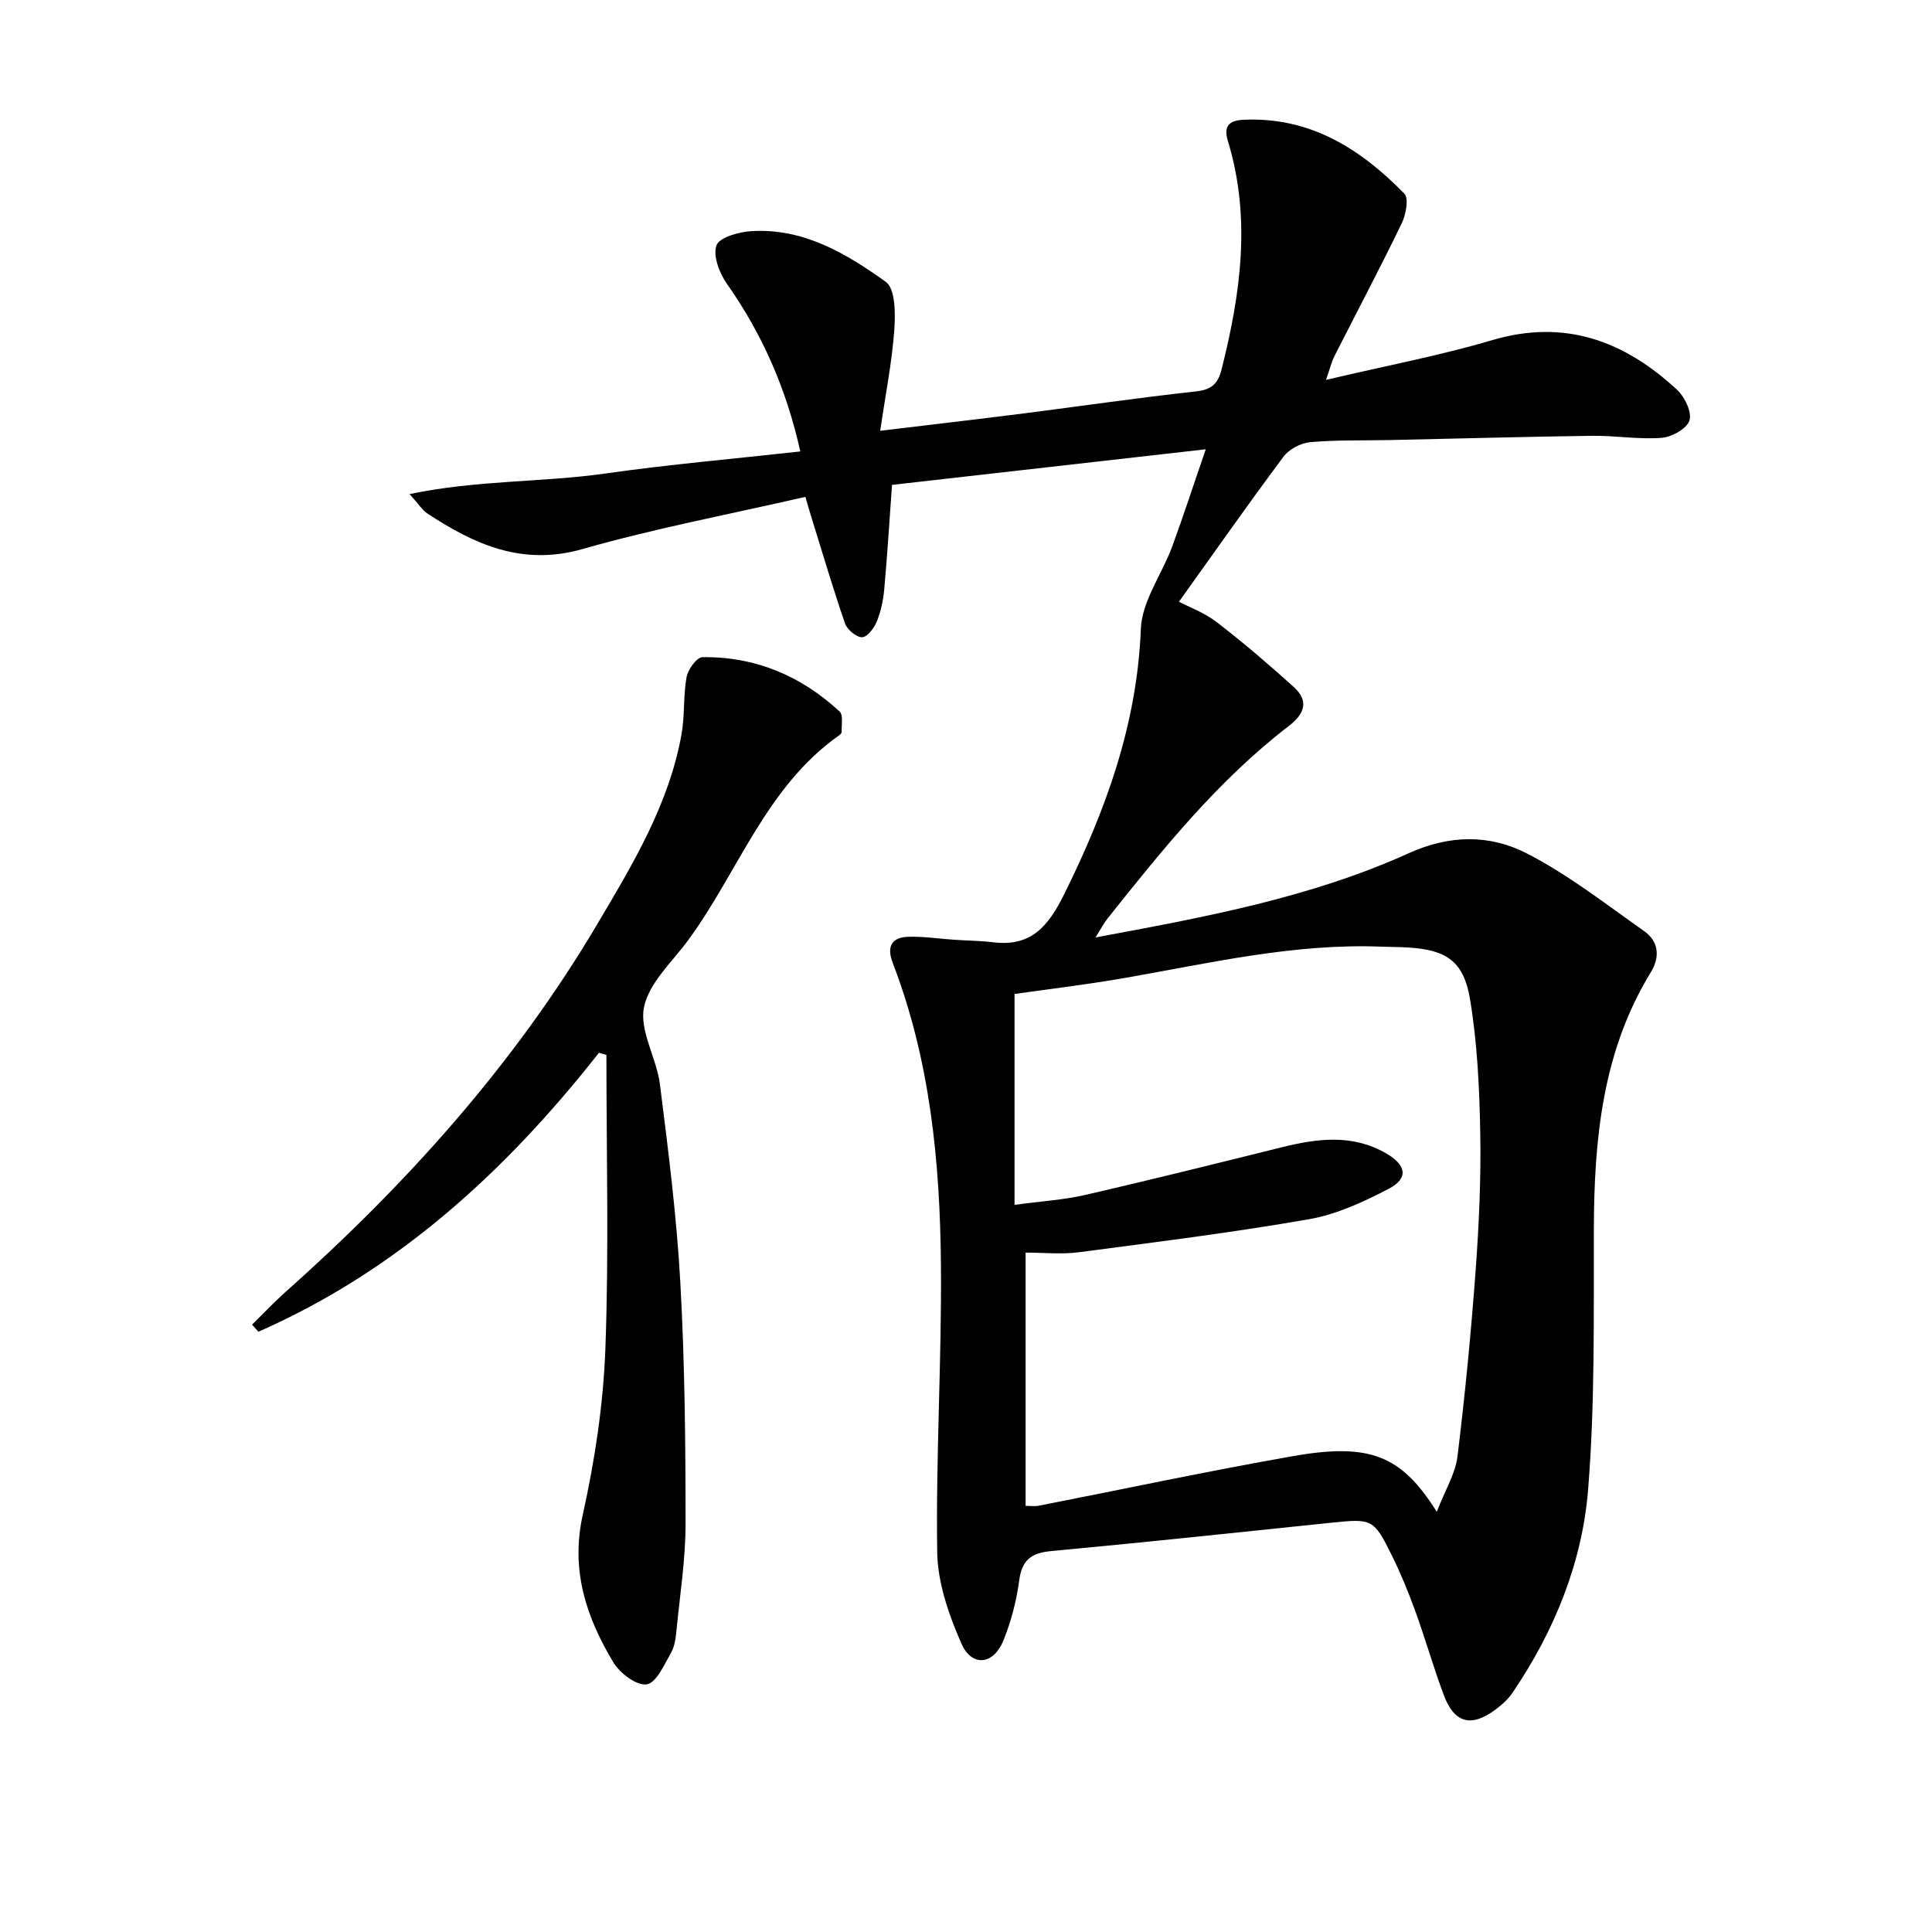
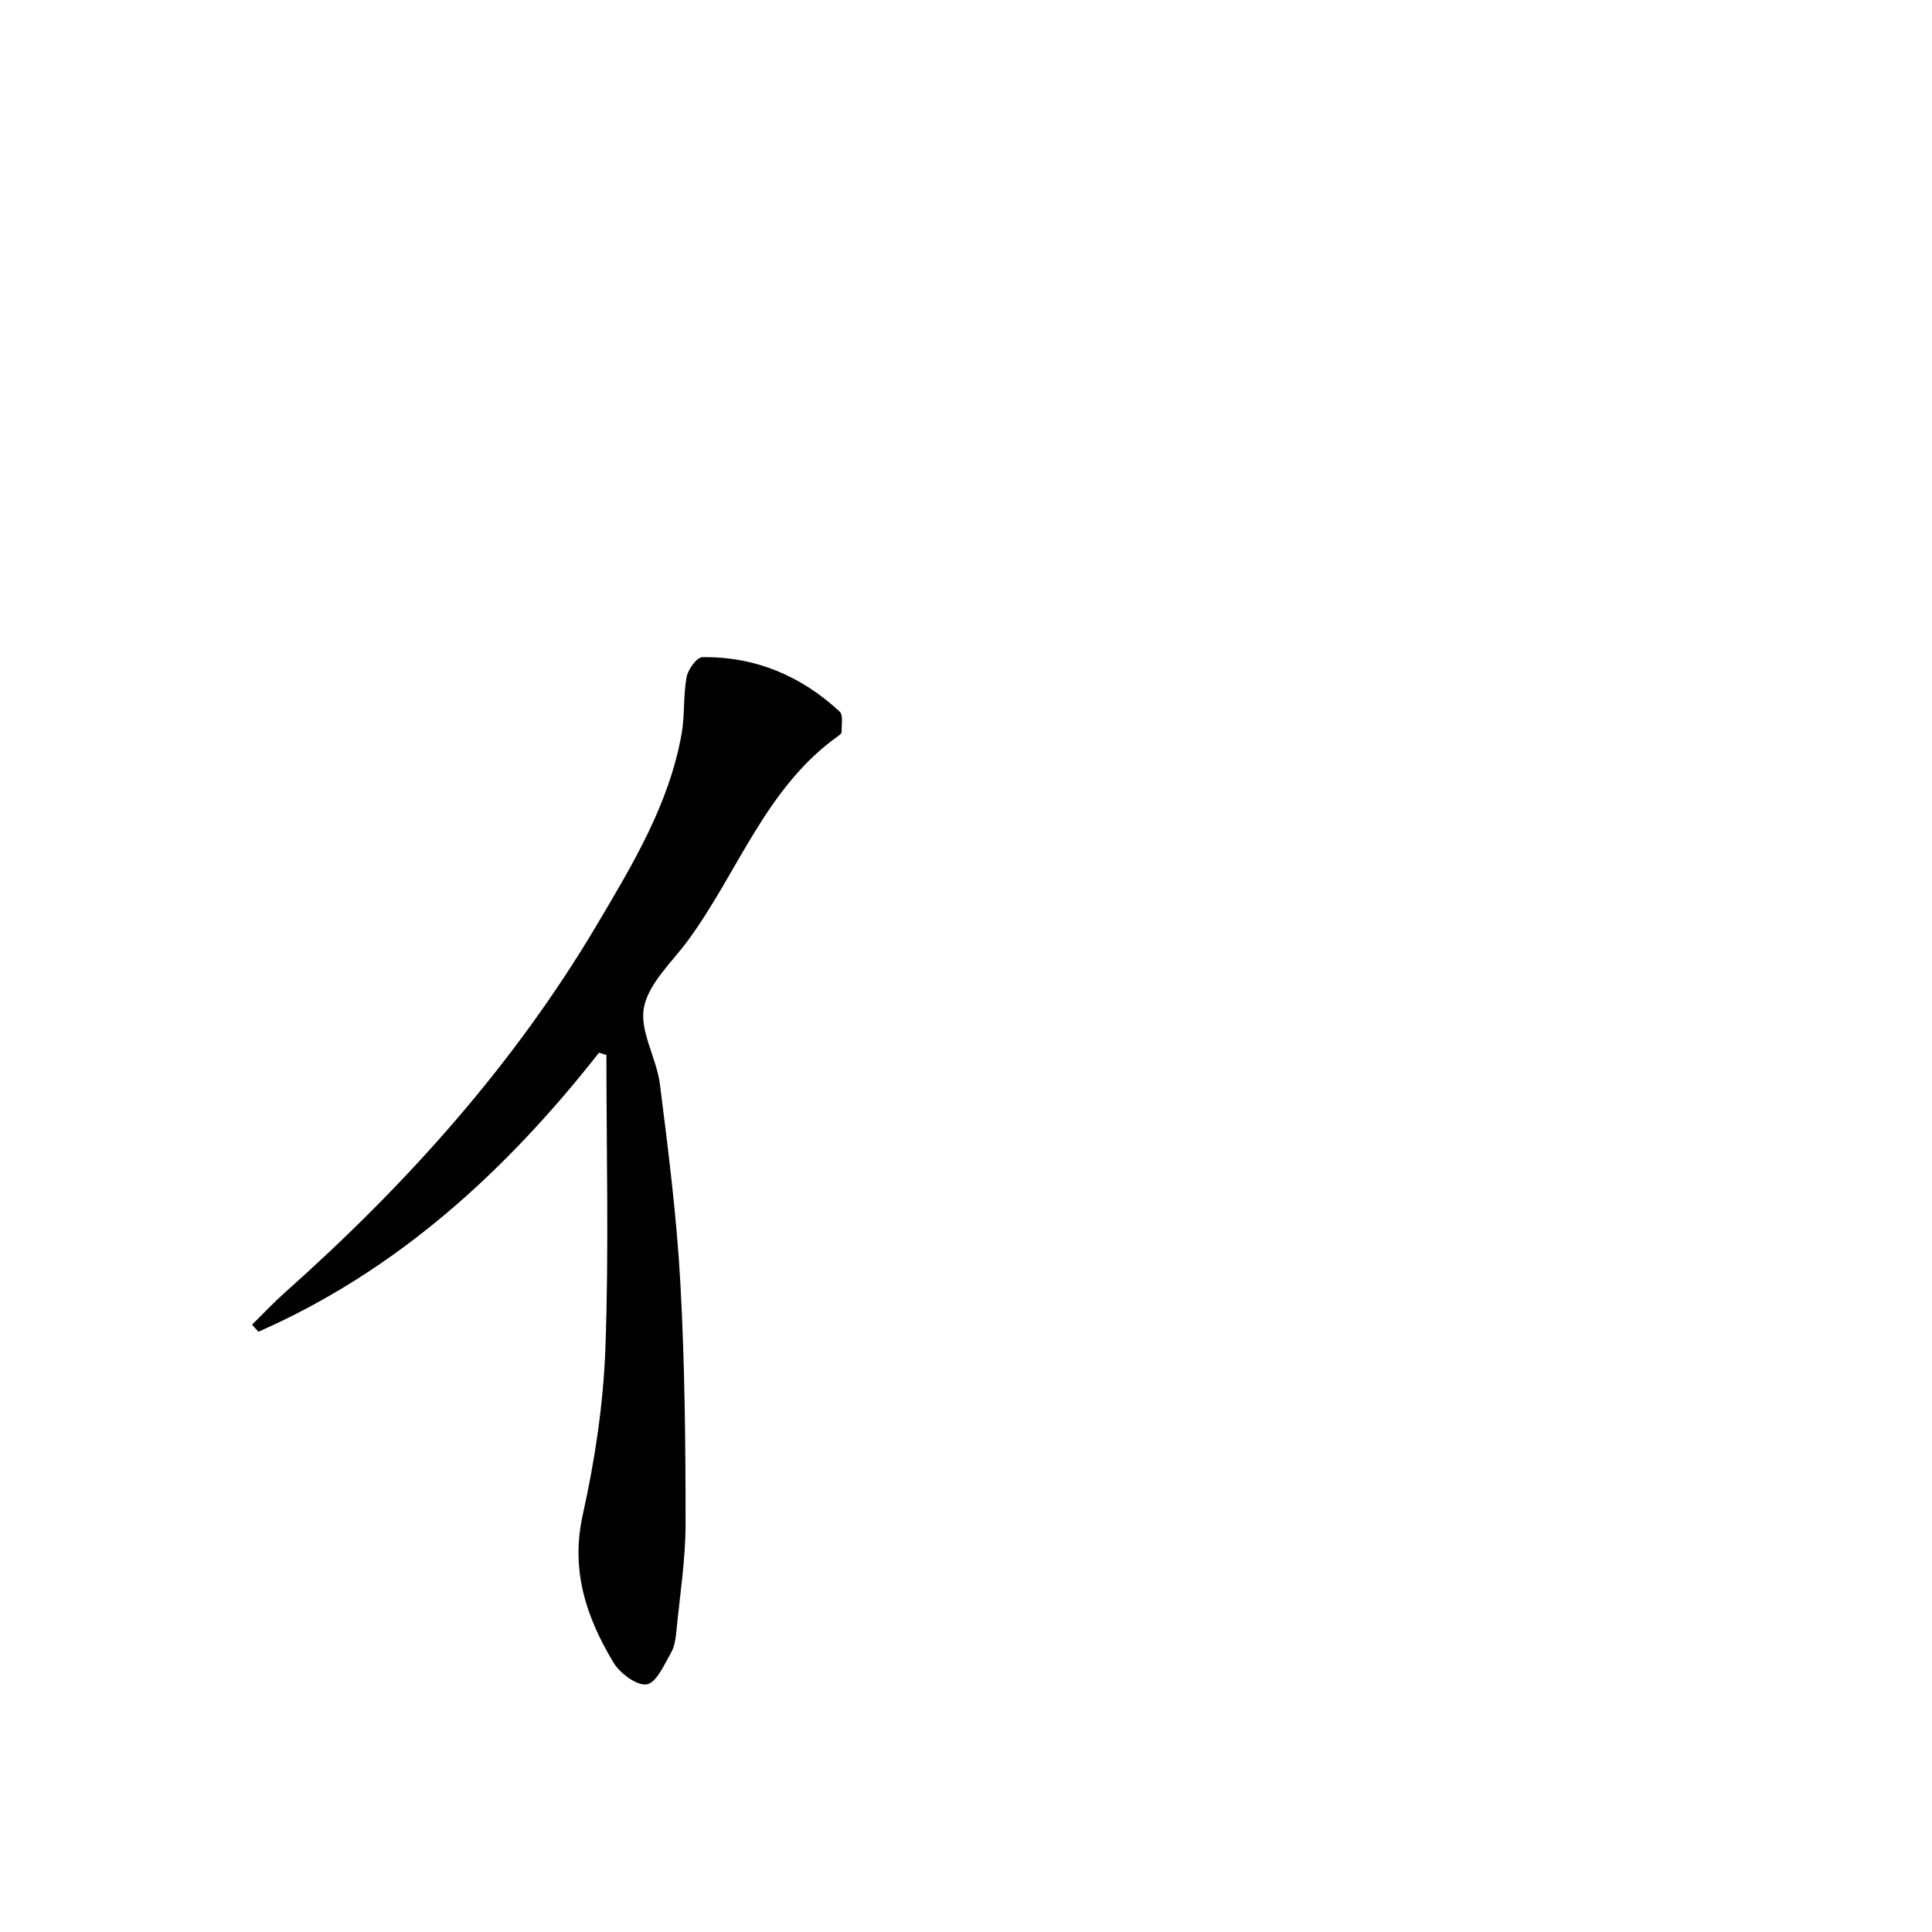
<svg xmlns="http://www.w3.org/2000/svg" enable-background="new 0 0 400 400" viewBox="0 0 400 400">
  <g fill="#010101">
-     <path d="m249.64 93.02c-22.4 2.54-43.6 4.95-64.96 7.37-.52 7.29-.96 14.38-1.59 21.45-.2 2.29-.68 4.63-1.52 6.75-.55 1.38-1.95 3.28-3.05 3.34-1.17.06-3.11-1.55-3.56-2.83-2.53-7.34-4.72-14.79-7.03-22.21-.33-1.06-.63-2.14-1.18-4.02-15.56 3.58-31.04 6.49-46.12 10.8-12.49 3.57-22.36-.93-32.14-7.35-1.05-.69-1.76-1.89-3.69-4.03 14.1-2.93 27.5-2.4 40.57-4.26 13.26-1.89 26.62-3.04 40.32-4.56-2.85-12.9-7.85-24.28-15.21-34.74-1.54-2.19-2.91-5.78-2.14-7.93.6-1.66 4.61-2.78 7.18-2.94 10.76-.69 19.66 4.6 27.87 10.49 2.01 1.44 2.01 6.66 1.76 10.06-.5 6.69-1.82 13.33-2.92 20.78 10.61-1.28 19.96-2.36 29.3-3.54 12.02-1.53 24.01-3.29 36.05-4.61 3.24-.35 4.57-1.54 5.34-4.58 3.94-15.65 6.15-31.31 1.32-47.2-.86-2.83-.15-4.31 3.2-4.46 13.78-.65 24.23 6 33.32 15.29.95.97.33 4.33-.53 6.11-4.49 9.28-9.31 18.39-13.98 27.59-.5.98-.75 2.08-1.72 4.86 12.26-2.89 23.49-5 34.38-8.22 15.11-4.47 27.43.18 38.33 10.29 1.58 1.47 3.09 4.63 2.54 6.34-.55 1.7-3.66 3.43-5.77 3.59-4.76.36-9.59-.48-14.39-.42-13.98.19-27.95.58-41.92.88-5.49.12-11.01-.05-16.47.44-1.94.18-4.35 1.47-5.51 3.02-7.32 9.82-14.36 19.85-21.63 30.01 2.07 1.09 5.25 2.25 7.8 4.21 5.5 4.23 10.78 8.76 15.94 13.41 3.22 2.91 2.3 5.58-1.01 8.12-14.66 11.26-26.13 25.55-37.54 39.88-.79 1-1.38 2.16-2.47 3.89 22.59-4.2 44.49-8.22 64.85-17.44 8.55-3.87 16.78-3.88 24.39.01 8.62 4.41 16.4 10.52 24.37 16.13 2.97 2.09 3.31 5.31 1.4 8.44-10.06 16.41-11.78 34.6-11.83 53.28-.05 17.97.25 36.01-1.19 53.9-1.22 15.17-7 29.3-15.63 42.03-.91 1.35-2.21 2.52-3.53 3.5-5.03 3.75-8.54 2.84-10.72-3-2.15-5.74-3.82-11.65-5.91-17.41-1.41-3.89-3-7.75-4.83-11.46-3.75-7.62-4.11-7.68-12.51-6.81-19.33 2.01-38.66 4.07-58.01 5.87-4.15.39-6.09 1.84-6.65 6.11-.56 4.23-1.68 8.5-3.29 12.46-2.05 5.01-6.52 5.48-8.68.57-2.6-5.93-4.91-12.56-5-18.92-.3-19.79.94-39.6.77-59.4-.18-21.31-2.23-42.46-9.99-62.62-1.29-3.37-.21-5.29 3.28-5.38 3.12-.09 6.25.4 9.38.61 2.77.19 5.55.21 8.3.54 7.76.92 11.29-3.42 14.5-9.87 8.65-17.44 15.14-35.22 15.92-55.02.22-5.74 4.35-11.29 6.47-17 2.34-6.36 4.42-12.79 6.97-20.19zm47.83 219.98c1.75-4.53 3.84-7.88 4.28-11.43 1.58-12.83 2.82-25.72 3.77-38.61.69-9.44 1.12-18.94.95-28.4-.17-9.26-.6-18.6-2.12-27.71-1.32-7.91-4.95-10.18-12.77-10.68-1.83-.12-3.66-.1-5.49-.17-18.12-.73-35.64 3.41-53.3 6.49-7.79 1.36-15.65 2.29-22.74 3.3v43.66c5.56-.75 10.21-1.03 14.68-2.06 13.57-3.12 27.09-6.5 40.61-9.85 7.41-1.84 14.72-2.81 21.74 1.31 4.11 2.41 4.55 5.13.45 7.27-5.19 2.71-10.77 5.3-16.47 6.3-15.84 2.76-31.81 4.76-47.75 6.85-3.54.46-7.2.07-10.97.07v52.43c1.09 0 1.92.13 2.7-.02 17.57-3.44 35.08-7.19 52.7-10.28 16.02-2.82 22.46-.04 29.73 11.53z" />
    <path d="m124.01 217.96c-19.3 24.56-41.77 45.11-70.5 57.76-.44-.49-.88-.98-1.33-1.46 2.27-2.23 4.44-4.55 6.81-6.66 25.14-22.37 47.45-47.18 64.65-76.23 7.36-12.42 14.9-24.9 17.48-39.45.68-3.85.32-7.89 1.03-11.74.29-1.58 2.11-4.1 3.27-4.12 10.94-.15 20.44 3.86 28.42 11.26.78.72.36 2.78.42 4.22.01.25-.35.58-.61.76-15.04 10.65-20.78 28.14-31.1 42.26-3.33 4.56-8.2 8.91-9.22 13.99-.98 4.88 2.62 10.52 3.3 15.94 1.73 13.67 3.47 27.37 4.23 41.12.92 16.61 1.08 33.27 1.08 49.9 0 7.27-1.15 14.55-1.86 21.82-.16 1.64-.35 3.44-1.13 4.82-1.42 2.48-3.05 6.26-5.05 6.58-2.07.32-5.56-2.3-6.91-4.55-5.6-9.34-8.89-19.07-6.34-30.54 2.51-11.3 4.27-22.94 4.69-34.49.74-20.22.21-40.49.21-60.74-.5-.16-1.02-.31-1.54-.45z" />
  </g>
</svg>